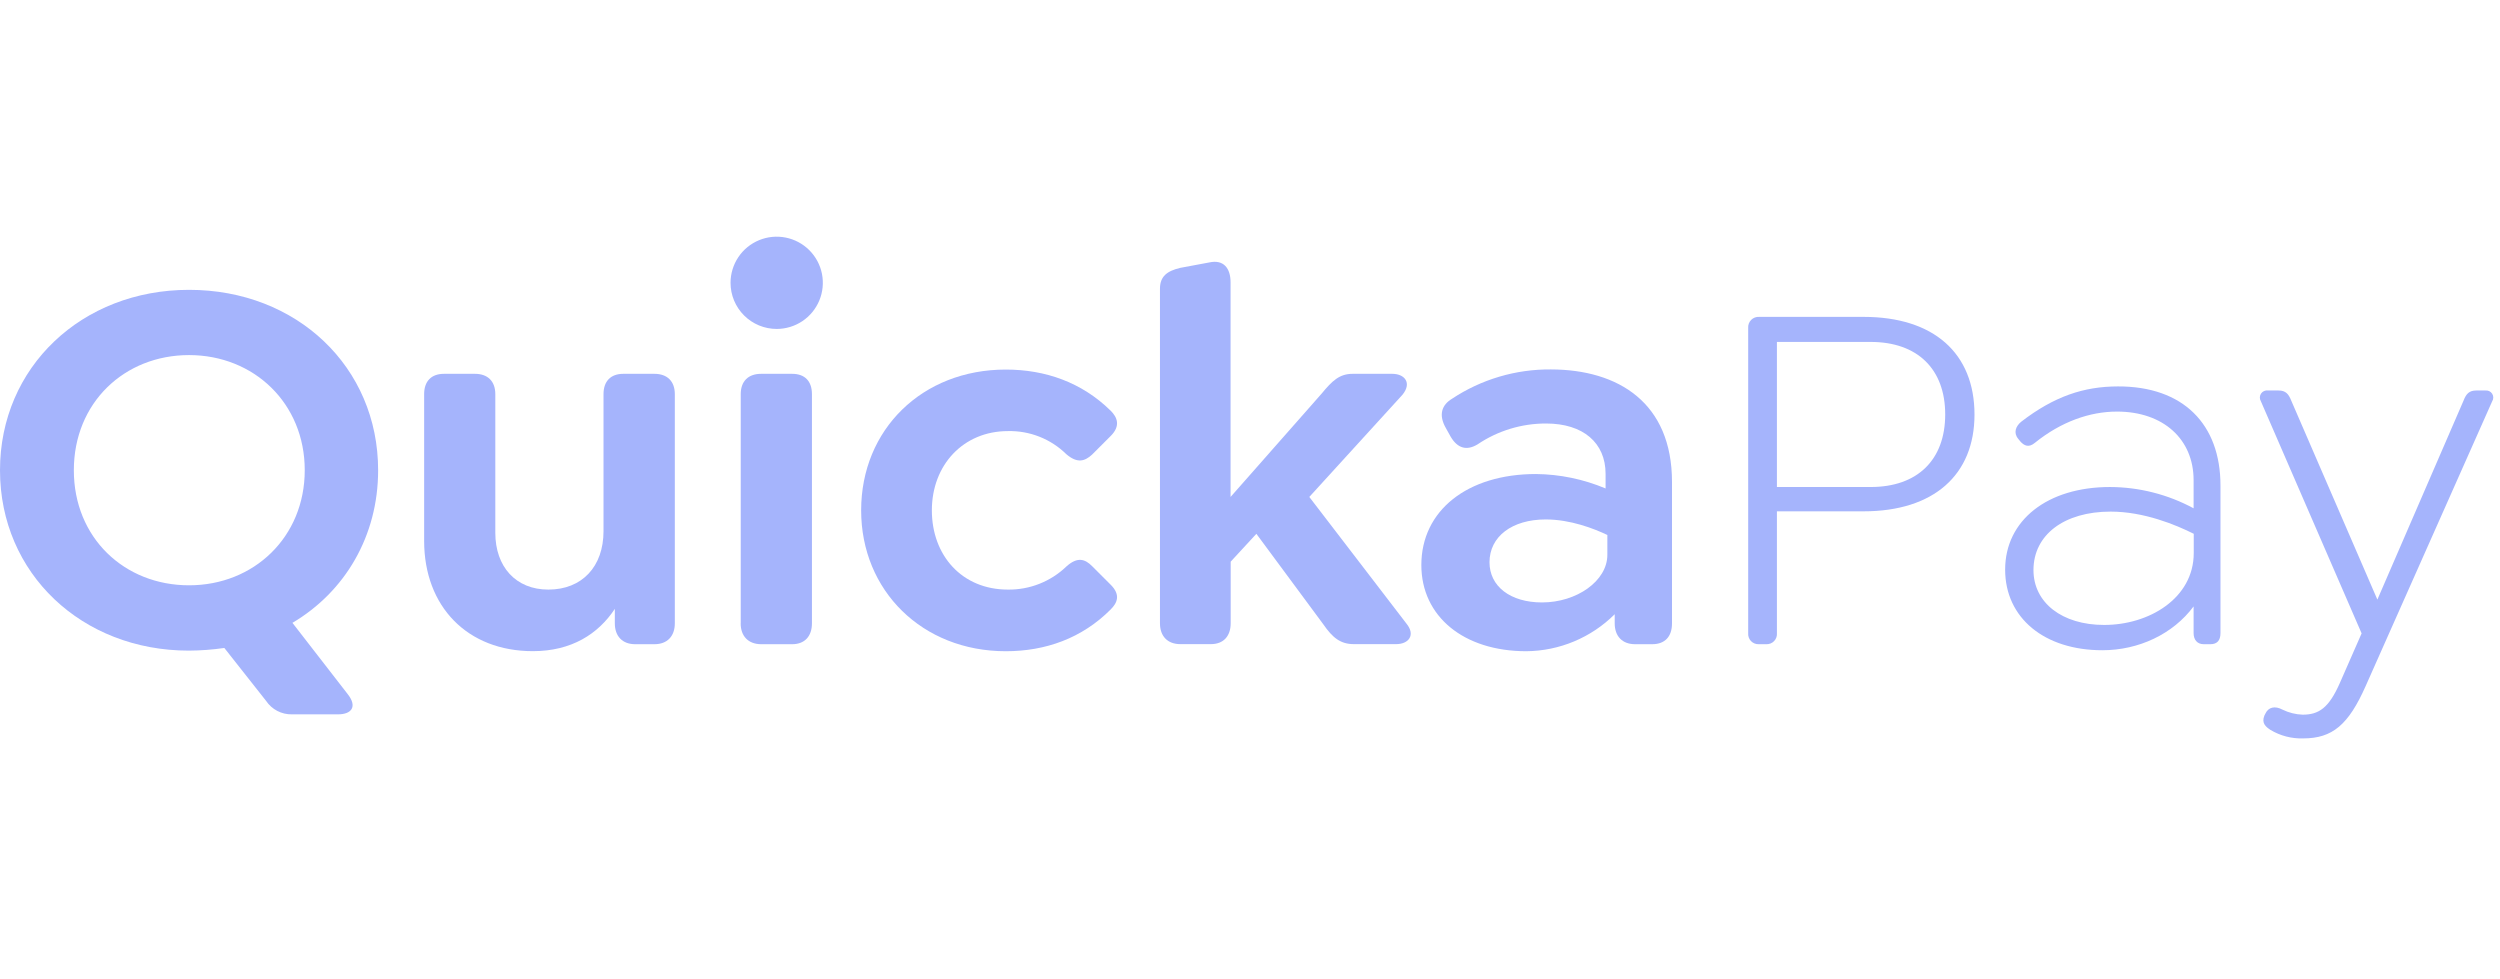
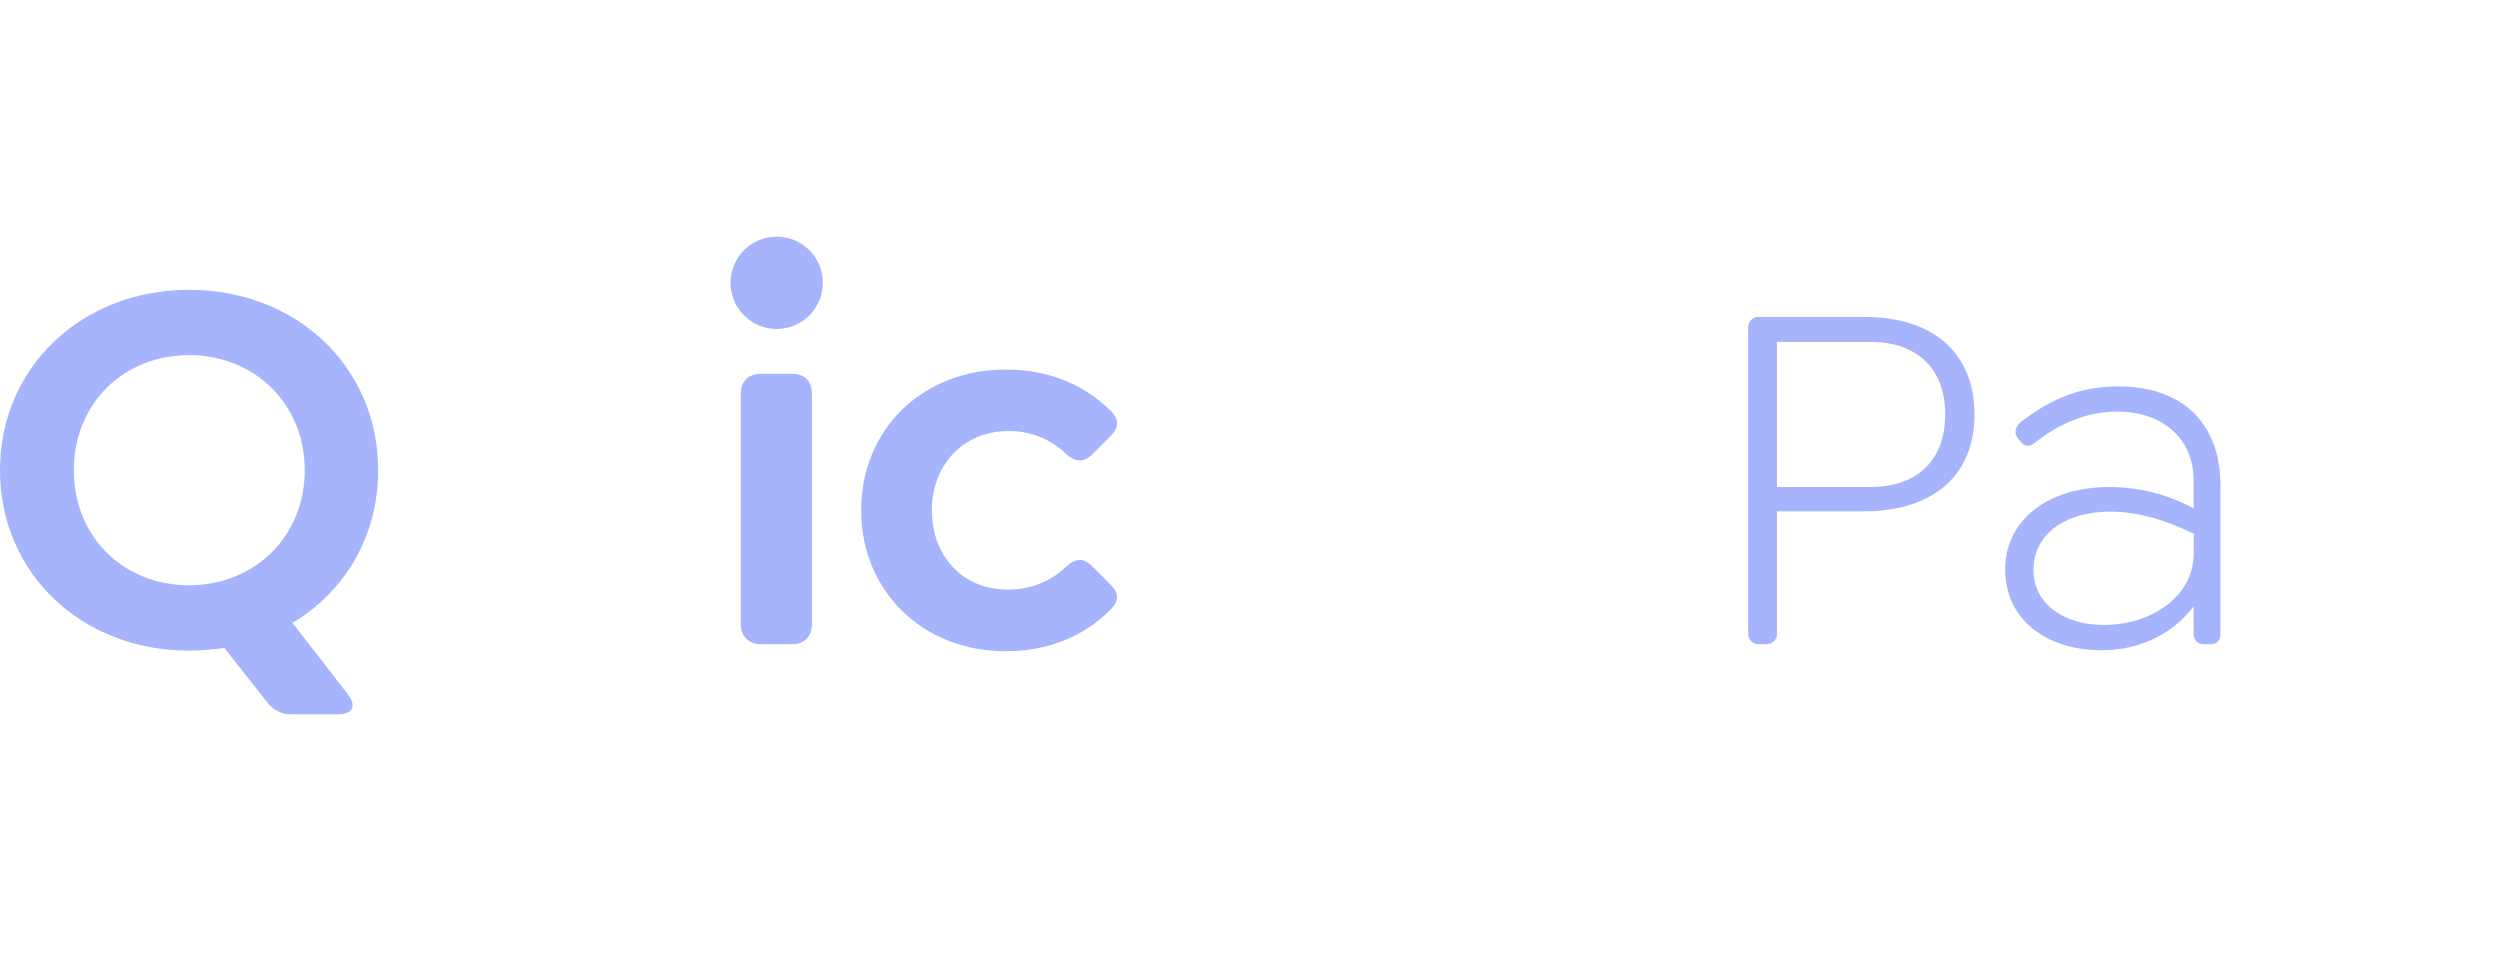
<svg xmlns="http://www.w3.org/2000/svg" width="189" height="74" viewBox="0 0 366 74" fill="#a5b4fc">
  <path d="M50.888 66.949C52.38 68.829 51.439 69.93 49.48 69.93H42.724C41.983 69.943 41.25 69.77 40.593 69.427C39.936 69.084 39.375 68.582 38.961 67.967L32.844 60.211C31.123 60.461 29.387 60.591 27.648 60.601C11.995 60.601 0 49.313 0 34.196C0 19.08 11.995 7.781 27.679 7.781C43.441 7.781 55.358 19.07 55.358 34.196C55.358 43.838 50.498 51.988 42.812 56.533L50.888 66.949ZM27.679 51.037C37.168 51.037 44.615 43.983 44.615 34.186C44.615 24.389 37.168 17.334 27.679 17.334C18.189 17.334 10.81 24.326 10.81 34.196C10.81 44.066 18.189 51.037 27.679 51.037Z" />
-   <path d="M98.794 23.054V56.606C98.794 58.481 97.693 59.661 95.817 59.661H92.989C91.108 59.661 90.011 58.481 90.011 56.606V54.487C87.579 58.17 83.661 60.679 78.012 60.679C68.45 60.679 62.094 54.175 62.094 44.534V23.054C62.094 21.173 63.133 20.077 64.994 20.077H69.536C71.417 20.077 72.514 21.173 72.514 23.054V43.355C72.514 48.295 75.491 51.666 80.278 51.666C85.215 51.666 88.354 48.295 88.354 43.121V23.054C88.354 21.173 89.393 20.077 91.254 20.077H95.806C97.692 20.077 98.794 21.173 98.794 23.054Z" />
  <path d="M106.951 6.753C106.951 5.417 107.348 4.112 108.09 3.001C108.832 1.891 109.887 1.025 111.122 0.514C112.356 0.003 113.715 -0.131 115.025 0.13C116.336 0.39 117.54 1.034 118.485 1.978C119.429 2.922 120.073 4.126 120.334 5.436C120.594 6.746 120.46 8.103 119.949 9.337C119.438 10.571 118.572 11.626 117.461 12.368C116.35 13.11 115.044 13.506 113.707 13.506C111.916 13.506 110.197 12.795 108.93 11.528C107.663 10.262 106.951 8.544 106.951 6.753ZM108.443 56.622V23.054C108.443 21.173 109.539 20.077 111.421 20.077H115.968C117.849 20.077 118.868 21.173 118.868 23.054V56.606C118.868 58.481 117.829 59.661 115.968 59.661H111.421C109.55 59.65 108.433 58.481 108.433 56.606L108.443 56.622Z" />
  <path d="M126.072 40.066C126.072 28.228 135.01 19.454 147.244 19.454C153.049 19.454 158.381 21.329 162.611 25.485C163.552 26.425 164.103 27.682 162.611 29.173L159.867 31.916C158.828 32.856 157.747 33.246 156.105 31.838C154.979 30.732 153.642 29.863 152.173 29.283C150.704 28.703 149.134 28.424 147.556 28.462C141.049 28.462 136.424 33.402 136.424 40.066C136.424 46.653 140.815 51.666 147.556 51.666C150.738 51.708 153.808 50.497 156.105 48.295C157.747 46.809 158.849 47.199 159.867 48.217L162.611 50.96C164.103 52.45 163.552 53.624 162.611 54.565C158.402 58.798 153.049 60.689 147.244 60.689C135.016 60.689 126.072 51.822 126.072 40.066Z" />
-   <path d="M204.404 59.65H198.204C196.245 59.65 195.086 58.71 193.735 56.752L183.933 43.5L180.171 47.578V56.596C180.171 58.471 179.131 59.65 177.271 59.65H172.802C170.915 59.65 169.819 58.471 169.819 56.596V7.615C169.819 5.813 170.858 5.018 172.802 4.561L177.037 3.771C179.152 3.304 180.155 4.639 180.155 6.675V38.103L193.485 22.976C195.044 21.095 196.084 20.077 198.033 20.077H203.832C205.641 20.077 206.737 21.407 205.324 23.137L191.682 38.103L205.875 56.606C207.304 58.326 206.213 59.65 204.404 59.65Z" />
-   <path d="M244.781 35.91V56.606C244.781 58.559 243.741 59.66 241.881 59.66H239.371C237.489 59.66 236.393 58.481 236.393 56.606V55.271C232.955 58.701 228.309 60.646 223.452 60.689C214.28 60.689 208.085 55.593 208.085 48.071C208.085 40.077 214.841 34.747 224.861 34.747C228.365 34.782 231.828 35.5 235.057 36.861V34.716C235.057 30.17 231.762 27.35 226.352 27.35C222.777 27.341 219.281 28.405 216.317 30.404C214.758 31.344 213.417 31.027 212.393 29.308L211.692 28.051C210.517 26.015 211.141 24.602 212.555 23.739C216.851 20.888 221.903 19.388 227.059 19.433C236.938 19.454 244.781 24.326 244.781 35.91ZM235.317 46.57V43.671C233.353 42.731 229.902 41.396 226.295 41.396C221.358 41.396 218.063 43.905 218.063 47.666C218.063 51.193 221.119 53.546 225.75 53.546C230.822 53.546 235.317 50.409 235.317 46.57Z" />
  <path d="M255.935 58.04V13.366C255.918 13.149 255.948 12.93 256.024 12.725C256.099 12.521 256.218 12.335 256.372 12.18C256.526 12.026 256.712 11.906 256.916 11.831C257.121 11.755 257.339 11.724 257.557 11.74H272.831C283.084 11.74 289.066 17.049 289.066 26.046C289.066 34.877 283.084 40.207 272.831 40.207H260.14V58.04C260.159 58.252 260.132 58.466 260.061 58.667C259.99 58.868 259.877 59.051 259.729 59.205C259.581 59.359 259.402 59.479 259.204 59.557C259.006 59.636 258.794 59.671 258.581 59.661H257.474C257.262 59.668 257.052 59.631 256.857 59.551C256.661 59.471 256.485 59.35 256.339 59.197C256.194 59.044 256.082 58.861 256.013 58.662C255.943 58.462 255.917 58.251 255.935 58.04ZM273.865 36.648C280.725 36.648 284.778 32.669 284.778 26.025C284.778 19.381 280.719 15.408 273.865 15.408H260.14V36.648H273.865Z" />
  <path d="M325.077 36.425V58.04C325.077 59.146 324.557 59.661 323.601 59.661H322.624C321.663 59.661 321.143 58.996 321.143 58.04V54.128C318.124 58.185 313.103 60.544 307.787 60.544C299.306 60.544 293.553 55.827 293.553 48.742C293.553 41.516 299.747 36.648 308.899 36.648C313.175 36.662 317.381 37.733 321.143 39.765V35.641C321.143 29.662 316.721 25.605 309.928 25.605C305.947 25.605 301.738 27.085 297.903 30.181C297.019 30.919 296.343 30.622 295.761 29.958L295.465 29.589C294.732 28.706 295.101 27.745 295.912 27.085C300.709 23.392 305.064 21.921 310.079 21.921C319.615 21.901 325.077 27.443 325.077 36.425ZM321.164 46.295V43.495C318.508 42.165 313.862 40.248 308.993 40.248C302.2 40.248 297.7 43.64 297.7 48.804C297.7 53.599 301.909 56.84 308.031 56.84C314.6 56.856 321.164 52.949 321.164 46.31V46.295Z" />
-   <path d="M364.849 24.113L346.333 65.785C343.822 71.457 341.463 73.452 337.181 73.452C335.495 73.505 333.829 73.071 332.384 72.2C331.719 71.754 331.059 71.239 331.501 70.122L331.651 69.826C332.093 68.87 333.049 68.647 334.156 69.239C335.077 69.69 336.083 69.942 337.108 69.977C339.467 69.977 340.943 69.016 342.57 65.302L345.74 58.076L330.986 24.077C330.886 23.909 330.836 23.715 330.841 23.52C330.846 23.324 330.907 23.134 331.015 22.971C331.124 22.808 331.276 22.679 331.455 22.599C331.634 22.519 331.832 22.491 332.025 22.518H333.585C334.624 22.518 335.06 23.038 335.435 23.994L348.047 53.131L360.666 23.994C361.035 23.033 361.476 22.518 362.511 22.518H363.841C364.038 22.493 364.238 22.523 364.418 22.608C364.597 22.692 364.749 22.826 364.855 22.994C364.961 23.161 365.017 23.356 365.016 23.554C365.015 23.753 364.957 23.947 364.849 24.113Z" />
</svg>